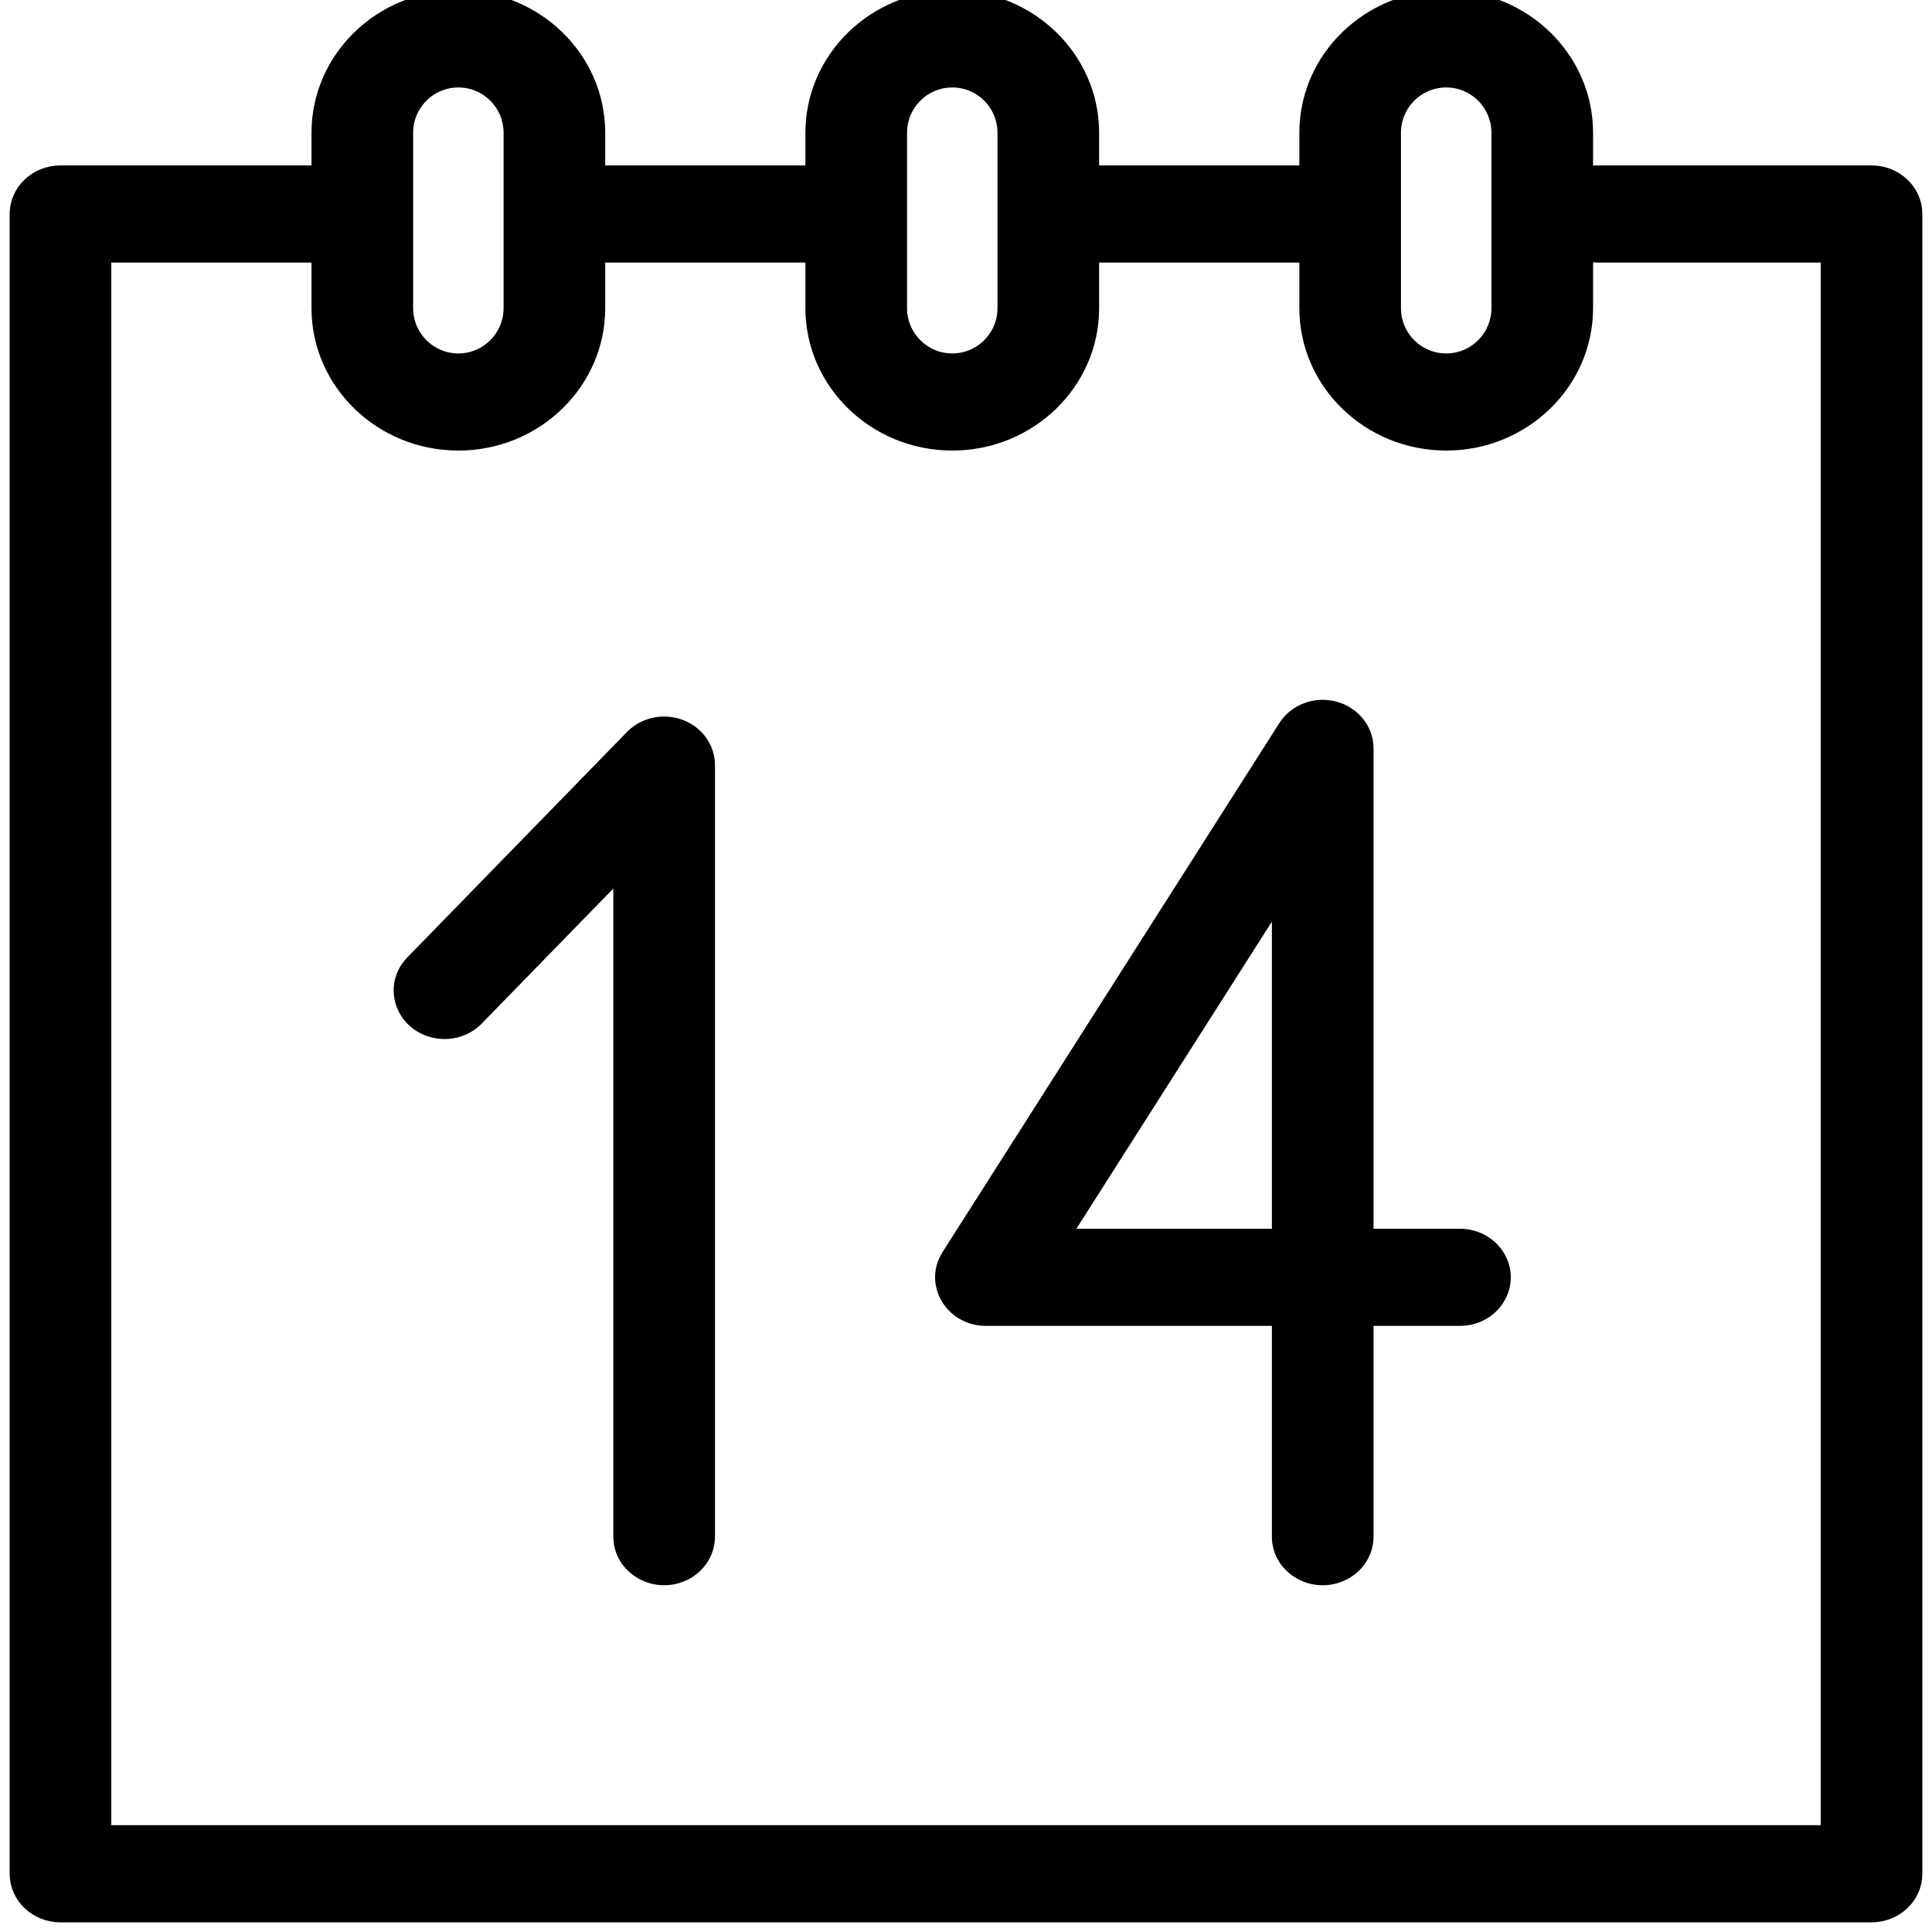
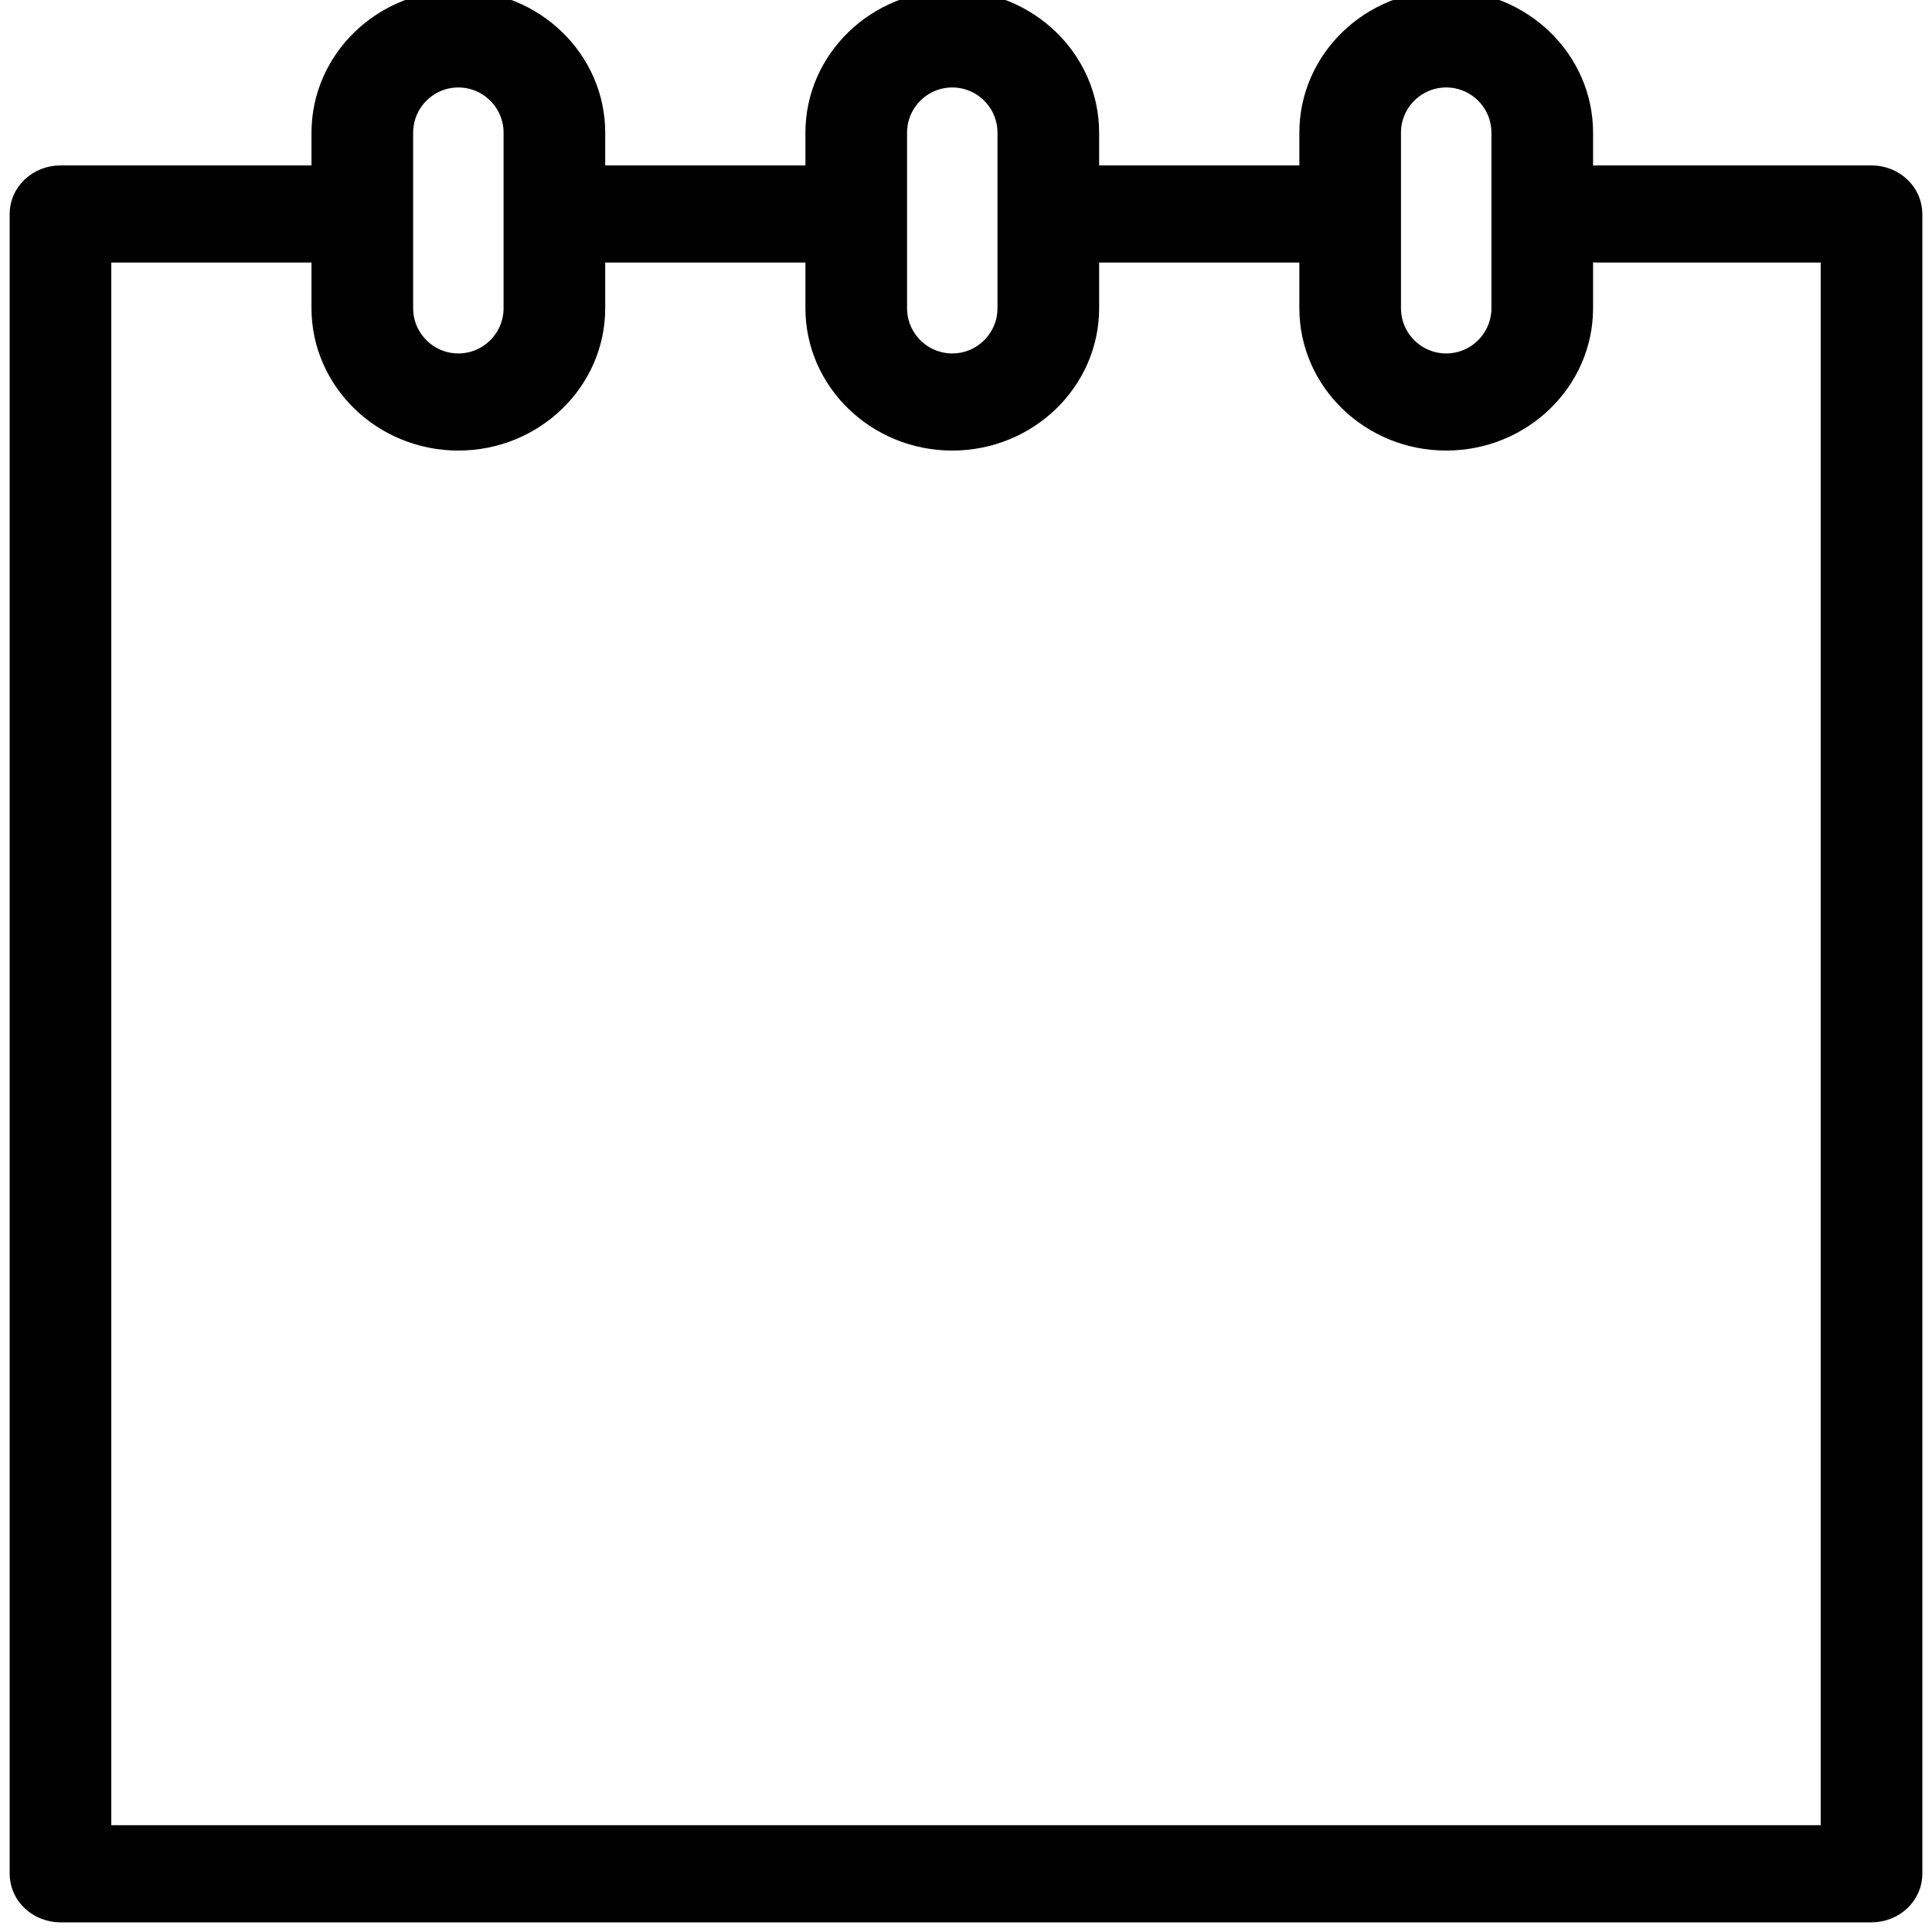
<svg xmlns="http://www.w3.org/2000/svg" viewBox="0 0 100.00 100.00" data-guides="{&quot;vertical&quot;:[],&quot;horizontal&quot;:[]}">
-   <path fill="black" stroke="black" fill-opacity="1" stroke-width="1" stroke-opacity="1" color="rgb(51, 51, 51)" fill-rule="evenodd" id="tSvg64d9d6eff7" title="Path 8" d="M96.87 9.062C92.135 9.062 87.401 9.062 82.667 9.062C82.417 9.062 82.18 9.111 81.957 9.186C81.957 8.414 81.957 7.642 81.957 6.87C81.957 3.082 78.771 0 74.855 0C70.939 0 67.754 3.082 67.754 6.87C67.754 7.601 67.754 8.332 67.754 9.062C63.966 9.062 60.179 9.062 56.391 9.062C56.391 8.332 56.391 7.601 56.391 6.87C56.391 3.082 53.206 0 49.29 0C45.374 0 42.188 3.082 42.188 6.87C42.188 7.601 42.188 8.332 42.188 9.062C38.401 9.062 34.614 9.062 30.826 9.062C30.826 8.332 30.826 7.601 30.826 6.87C30.826 3.082 27.64 0 23.725 0C19.809 0 16.623 3.082 16.623 6.87C16.623 7.601 16.623 8.332 16.623 9.062C12.126 9.062 7.628 9.062 3.13 9.062C1.954 9.062 1 9.964 1 11.076C1 39.713 1 68.35 1 96.987C1 98.099 1.954 99 3.13 99C34.377 99 65.623 99 96.87 99C98.046 99 99 98.099 99 96.987C99 68.35 99 39.713 99 11.076C99 9.964 98.046 9.062 96.87 9.062ZM72.014 6.87C72.014 5.302 73.288 4.027 74.855 4.027C76.422 4.027 77.696 5.302 77.696 6.87C77.696 9.897 77.696 12.924 77.696 15.951C77.696 17.519 76.422 18.794 74.855 18.794C73.288 18.794 72.014 17.519 72.014 15.951C72.014 12.924 72.014 9.897 72.014 6.87ZM46.449 6.87C46.449 5.302 47.723 4.027 49.29 4.027C50.856 4.027 52.13 5.302 52.13 6.87C52.13 9.897 52.13 12.924 52.13 15.951C52.13 17.519 50.856 18.794 49.29 18.794C47.723 18.794 46.449 17.519 46.449 15.951C46.449 12.924 46.449 9.897 46.449 6.87ZM20.884 6.87C20.884 5.302 22.158 4.027 23.725 4.027C25.291 4.027 26.565 5.302 26.565 6.87C26.565 9.897 26.565 12.924 26.565 15.951C26.565 17.519 25.291 18.794 23.725 18.794C22.158 18.794 20.884 17.519 20.884 15.951C20.884 12.924 20.884 9.897 20.884 6.87ZM94.739 94.973C64.913 94.973 35.087 94.973 5.261 94.973C5.261 67.678 5.261 40.384 5.261 13.089C9.048 13.089 12.836 13.089 16.623 13.089C16.623 14.043 16.623 14.997 16.623 15.951C16.623 19.739 19.809 22.821 23.725 22.821C27.64 22.821 30.826 19.739 30.826 15.951C30.826 14.997 30.826 14.043 30.826 13.089C34.614 13.089 38.401 13.089 42.188 13.089C42.188 14.043 42.188 14.997 42.188 15.951C42.188 19.739 45.374 22.821 49.29 22.821C53.206 22.821 56.391 19.739 56.391 15.951C56.391 14.997 56.391 14.043 56.391 13.089C60.179 13.089 63.966 13.089 67.754 13.089C67.754 14.043 67.754 14.997 67.754 15.951C67.754 19.739 70.939 22.821 74.855 22.821C78.771 22.821 81.957 19.739 81.957 15.951C81.957 14.956 81.957 13.961 81.957 12.966C82.18 13.041 82.417 13.089 82.667 13.089C86.691 13.089 90.715 13.089 94.739 13.089C94.739 40.384 94.739 67.678 94.739 94.973Z" style="" />
-   <path fill="black" stroke="black" fill-opacity="1" stroke-width="1" stroke-opacity="1" color="rgb(51, 51, 51)" fill-rule="evenodd" id="tSvg101532ad7d2" title="Path 9" d="M35.151 37.725C34.333 37.425 33.404 37.628 32.809 38.237C29.021 42.124 25.234 46.011 21.447 49.898C20.331 51.034 20.936 52.886 22.535 53.23C23.282 53.392 24.064 53.161 24.581 52.626C27.136 50.004 29.691 47.382 32.246 44.76C32.246 56.352 32.246 67.944 32.246 79.536C32.246 81.086 34.022 82.055 35.442 81.28C36.101 80.92 36.507 80.255 36.507 79.536C36.507 66.224 36.507 52.913 36.507 39.601C36.507 38.771 35.969 38.026 35.151 37.725ZM75.565 64.099C73.908 64.099 72.251 64.099 70.594 64.099C70.594 55.645 70.594 47.191 70.594 38.736C70.594 37.832 69.957 37.038 69.033 36.797C68.111 36.553 67.13 36.923 66.637 37.699C60.828 46.824 55.018 55.949 49.209 65.075C48.363 66.402 49.355 68.098 50.994 68.127C51.008 68.127 51.021 68.127 51.034 68.127C56.134 68.127 61.233 68.127 66.333 68.127C66.333 71.93 66.333 75.734 66.333 79.537C66.333 81.087 68.109 82.056 69.529 81.281C70.188 80.921 70.594 80.257 70.594 79.537C70.594 75.734 70.594 71.93 70.594 68.127C72.251 68.127 73.908 68.127 75.565 68.127C77.206 68.127 78.231 66.449 77.411 65.106C77.03 64.483 76.327 64.099 75.565 64.099ZM66.333 64.099C62.49 64.099 58.647 64.099 54.803 64.099C58.647 58.062 62.49 52.025 66.333 45.988C66.333 52.025 66.333 58.062 66.333 64.099Z" style="" />
+   <path fill="black" stroke="black" fill-opacity="1" stroke-width="1" stroke-opacity="1" color="rgb(51, 51, 51)" fill-rule="evenodd" id="tSvg64d9d6eff7" title="Path 8" d="M96.87 9.062C92.135 9.062 87.401 9.062 82.667 9.062C82.417 9.062 82.18 9.111 81.957 9.186C81.957 8.414 81.957 7.642 81.957 6.87C81.957 3.082 78.771 0 74.855 0C70.939 0 67.754 3.082 67.754 6.87C67.754 7.601 67.754 8.332 67.754 9.062C63.966 9.062 60.179 9.062 56.391 9.062C56.391 8.332 56.391 7.601 56.391 6.87C56.391 3.082 53.206 0 49.29 0C45.374 0 42.188 3.082 42.188 6.87C42.188 7.601 42.188 8.332 42.188 9.062C38.401 9.062 34.614 9.062 30.826 9.062C30.826 8.332 30.826 7.601 30.826 6.87C30.826 3.082 27.64 0 23.725 0C19.809 0 16.623 3.082 16.623 6.87C16.623 7.601 16.623 8.332 16.623 9.062C12.126 9.062 7.628 9.062 3.13 9.062C1.954 9.062 1 9.964 1 11.076C1 39.713 1 68.35 1 96.987C1 98.099 1.954 99 3.13 99C34.377 99 65.623 99 96.87 99C98.046 99 99 98.099 99 96.987C99 68.35 99 39.713 99 11.076C99 9.964 98.046 9.062 96.87 9.062M72.014 6.87C72.014 5.302 73.288 4.027 74.855 4.027C76.422 4.027 77.696 5.302 77.696 6.87C77.696 9.897 77.696 12.924 77.696 15.951C77.696 17.519 76.422 18.794 74.855 18.794C73.288 18.794 72.014 17.519 72.014 15.951C72.014 12.924 72.014 9.897 72.014 6.87ZM46.449 6.87C46.449 5.302 47.723 4.027 49.29 4.027C50.856 4.027 52.13 5.302 52.13 6.87C52.13 9.897 52.13 12.924 52.13 15.951C52.13 17.519 50.856 18.794 49.29 18.794C47.723 18.794 46.449 17.519 46.449 15.951C46.449 12.924 46.449 9.897 46.449 6.87ZM20.884 6.87C20.884 5.302 22.158 4.027 23.725 4.027C25.291 4.027 26.565 5.302 26.565 6.87C26.565 9.897 26.565 12.924 26.565 15.951C26.565 17.519 25.291 18.794 23.725 18.794C22.158 18.794 20.884 17.519 20.884 15.951C20.884 12.924 20.884 9.897 20.884 6.87ZM94.739 94.973C64.913 94.973 35.087 94.973 5.261 94.973C5.261 67.678 5.261 40.384 5.261 13.089C9.048 13.089 12.836 13.089 16.623 13.089C16.623 14.043 16.623 14.997 16.623 15.951C16.623 19.739 19.809 22.821 23.725 22.821C27.64 22.821 30.826 19.739 30.826 15.951C30.826 14.997 30.826 14.043 30.826 13.089C34.614 13.089 38.401 13.089 42.188 13.089C42.188 14.043 42.188 14.997 42.188 15.951C42.188 19.739 45.374 22.821 49.29 22.821C53.206 22.821 56.391 19.739 56.391 15.951C56.391 14.997 56.391 14.043 56.391 13.089C60.179 13.089 63.966 13.089 67.754 13.089C67.754 14.043 67.754 14.997 67.754 15.951C67.754 19.739 70.939 22.821 74.855 22.821C78.771 22.821 81.957 19.739 81.957 15.951C81.957 14.956 81.957 13.961 81.957 12.966C82.18 13.041 82.417 13.089 82.667 13.089C86.691 13.089 90.715 13.089 94.739 13.089C94.739 40.384 94.739 67.678 94.739 94.973Z" style="" />
  <defs />
</svg>